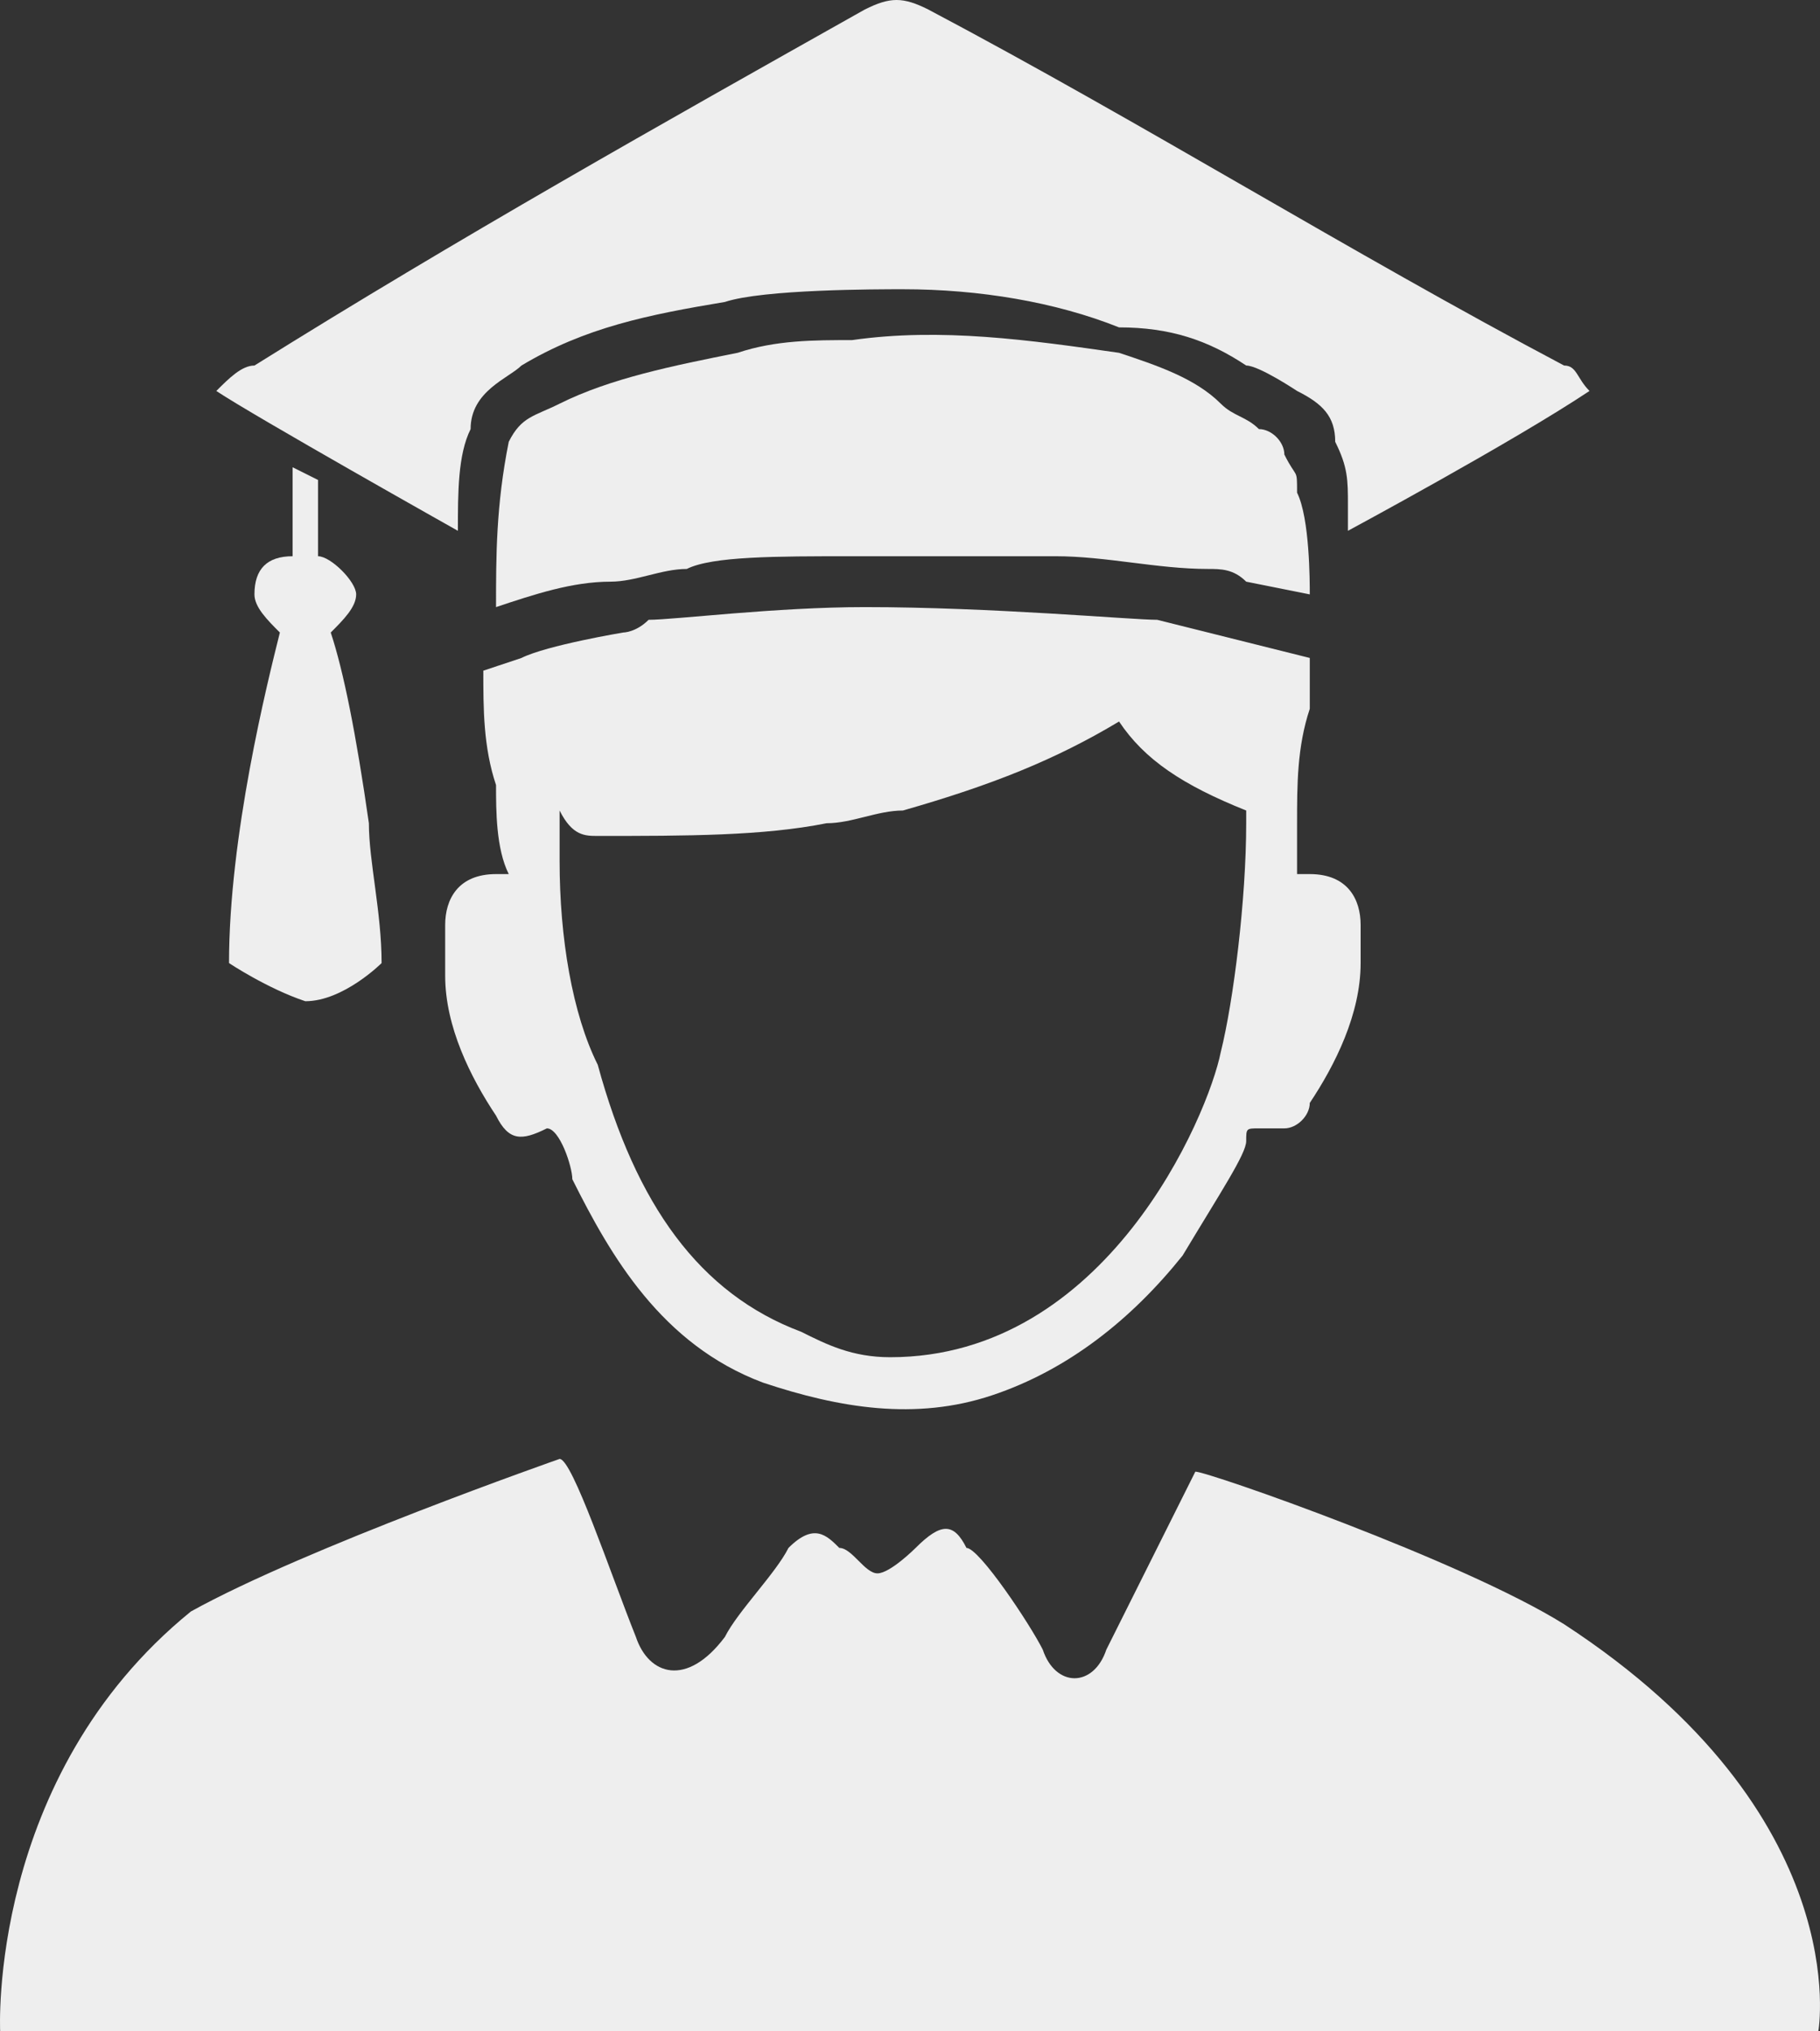
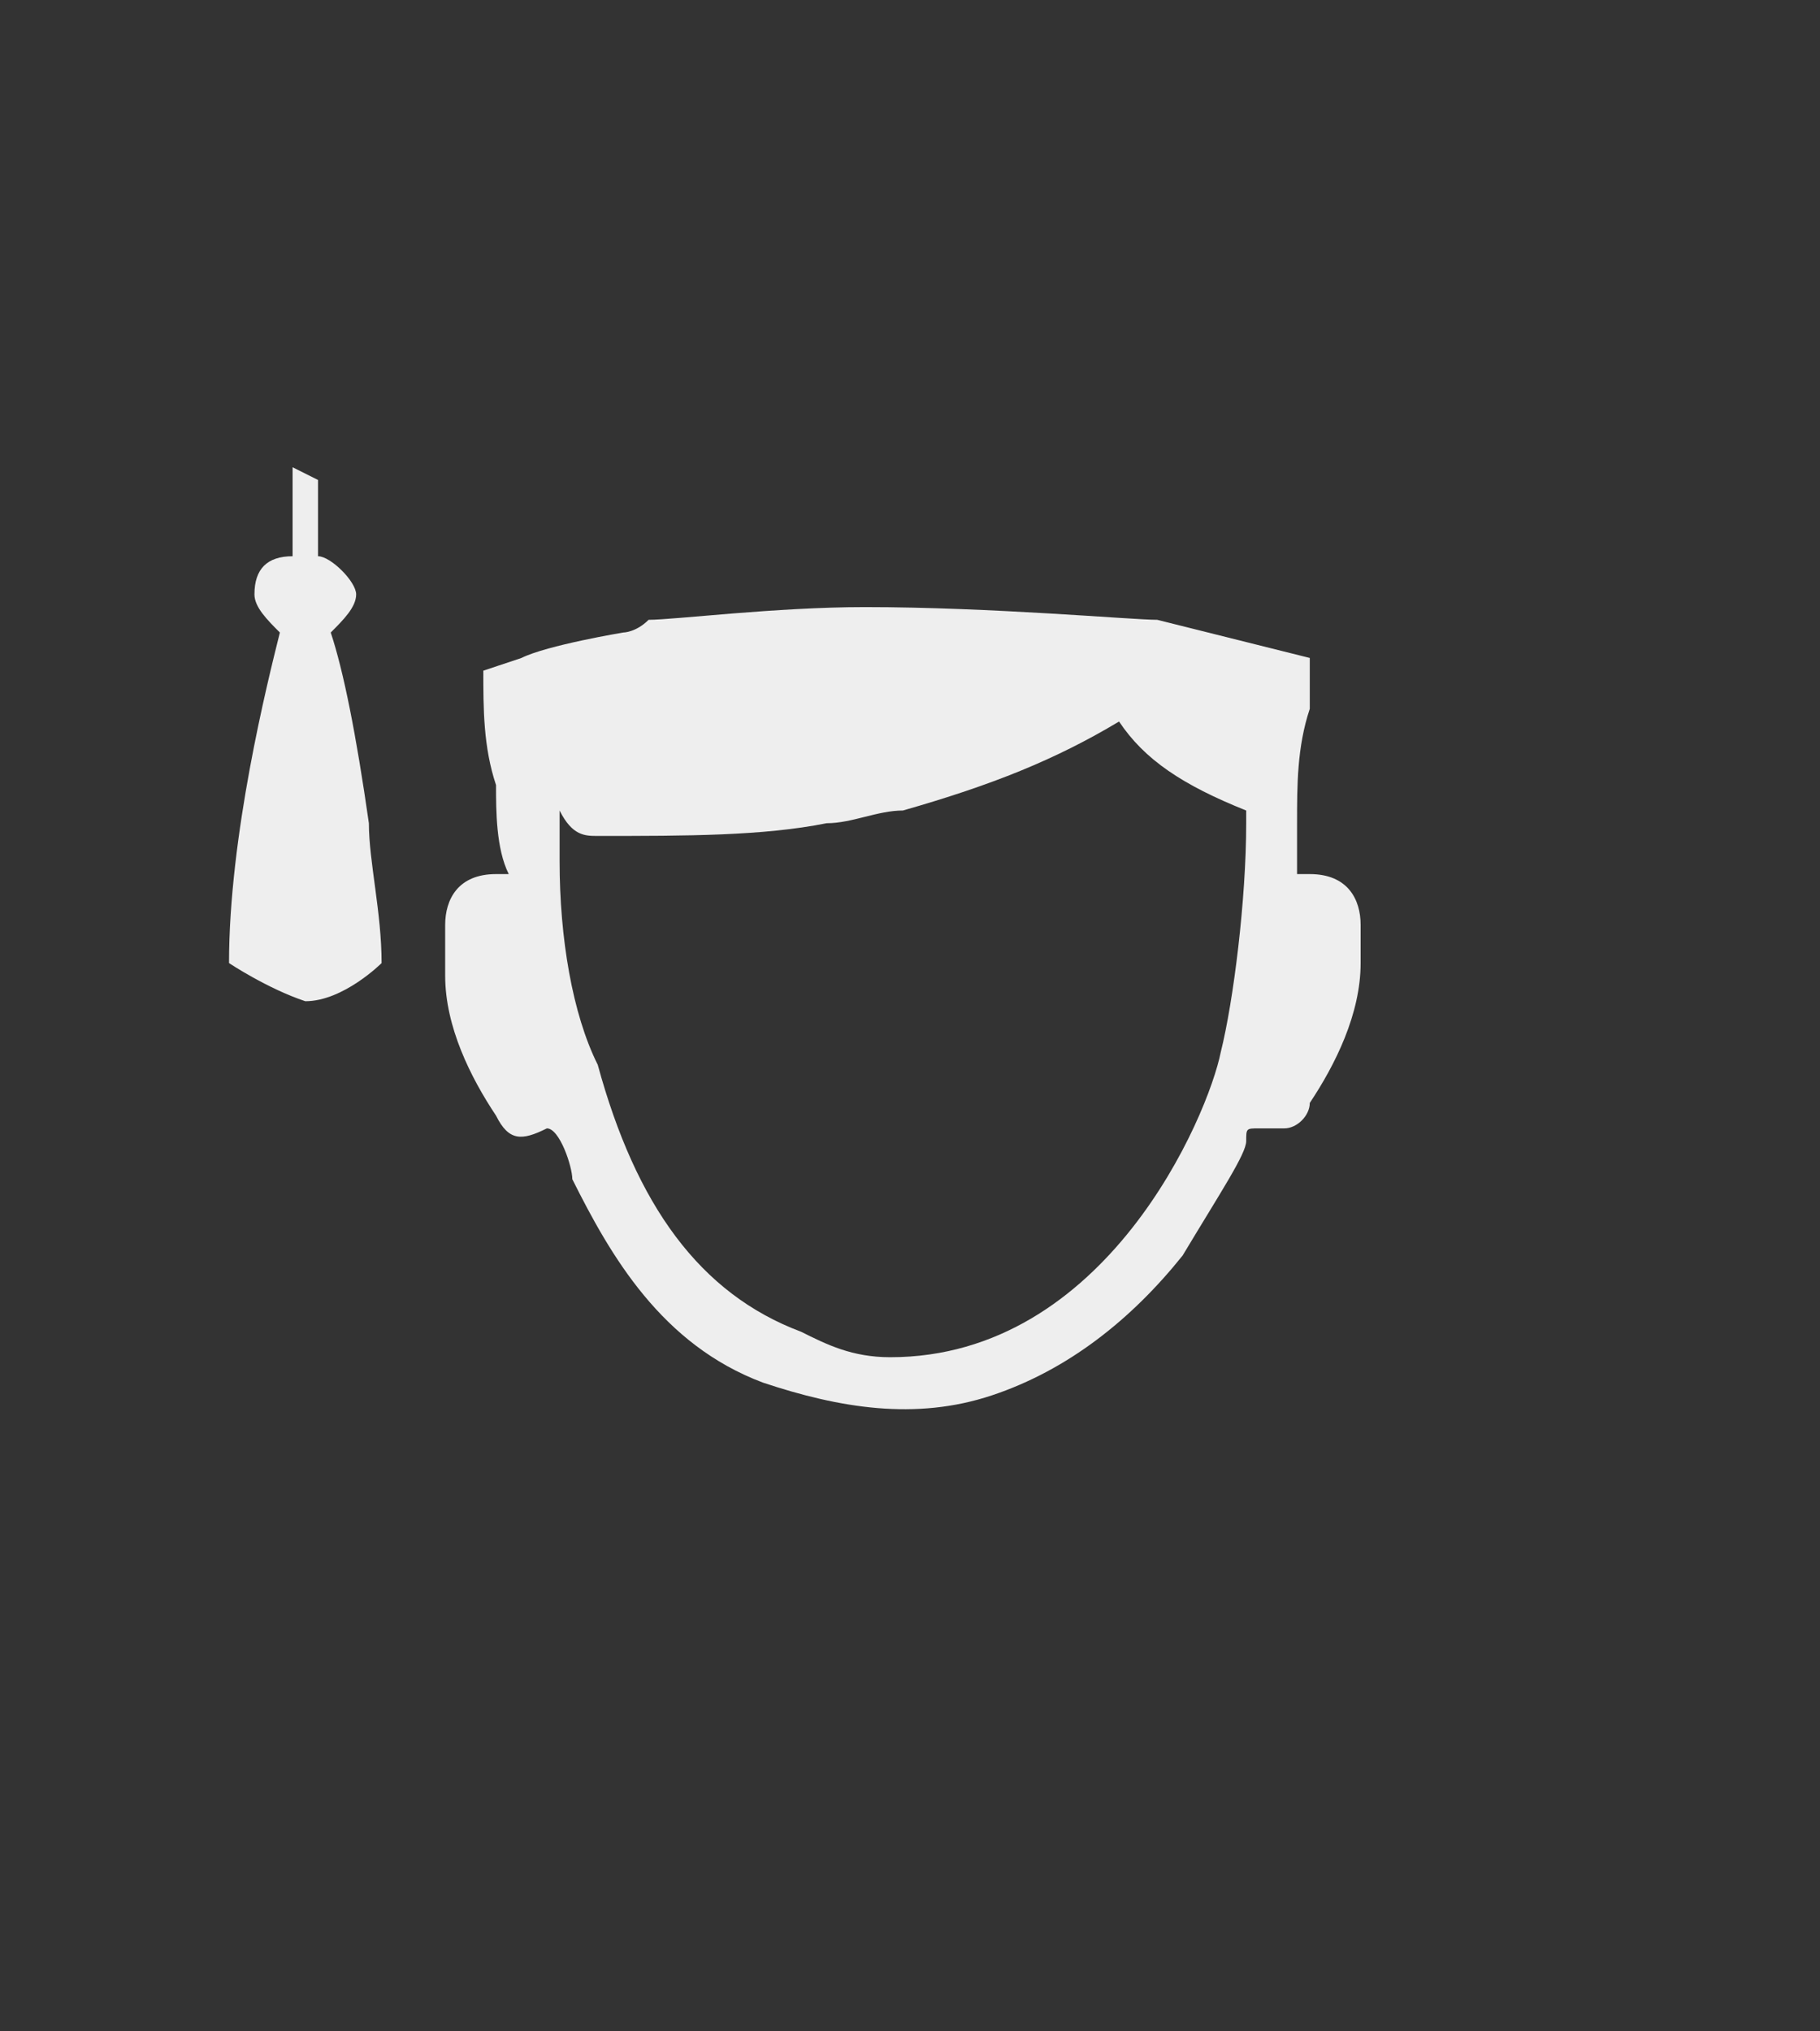
<svg xmlns="http://www.w3.org/2000/svg" version="1.1" id="图层_1" x="0px" y="0px" width="715.704px" height="798.75px" viewBox="44.939 1.25 715.704 798.75" enable-background="new 44.939 1.25 715.704 798.75" xml:space="preserve">
  <rect x="44.939" y="1.25" width="715.704" height="798.75" fill="#333333" stroke="none" />
  <path fill="#EEEEEE" d="M195,380c0,0-15,15-30,15c-15-5-30-15-30-15c0-50,15-110,20-130c-5-5-10-10-10-15c0-10,5-15,15-15v-35l10,5  v30c5,0,15,10,15,15s-5,10-10,15c5,15,10,40,15,75C190,340,195,360,195,380z M580,365c0-10-5-20-20-20h-5v-5v-15c0-15,0-30,5-45v-20  l-40-10l-20-5c-10,0-65-5-115-5c-35,0-75,5-85,5c-5,5-10,5-10,5s-30,5-40,10l-15,5c0,15,0,30,5,45c0,10,0,25,5,35h-5  c-15,0-20,10-20,20v20c0,20,10,40,20,55c5,10,10,10,20,5c5,0,10,15,10,20c15,30,35,65,75,80c30,10,60,15,90,5s55-30,75-55  c15-25,25-40,25-45s0-5,5-5h10c5,0,10-5,10-10c10-15,20-35,20-55V365z M535,325c0,30-5,70-10,90c-5,25-45,120-130,120  c-15,0-25-5-35-10c-40-15-65-50-80-105c-10-20-15-50-15-80v-20c5,10,10,10,15,10c35,0,65,0,90-5c10,0,20-5,30-5c35-10,60-20,85-35  c10,15,25,25,50,35V325z" />
-   <path fill="#EEEEEE" d="M555,195c0-10,0-5-5-15c0-5-5-10-10-10c-5-5-10-5-15-10c-10-10-25-15-40-20c-35-5-70-10-105-5  c-15,0-30,0-45,5c-25,5-50,10-70,20c-10,5-15,5-20,15c-5,25-5,45-5,65c15-5,30-10,45-10c10,0,20-5,30-5c9.999-5,34.999-5,64.999-5  H460c19.999,0,40,5,59.999,5C525,225,530,225,535,230l25,5C560,230,560,205,555,195z" />
-   <path fill="#EEEEEE" d="M670,155c-30.001,20-95,55-95,55v-10c0-10,0-15-5-25c0-10-5.001-15-15-20c0,0-15.001-10-20-10  c-15.001-10-30.001-15-50-15c-25-10-55.001-15-85-15c-10,0-55,0-70,5c-30,5-55,10-80,25c-5,5-20,10-20,25c-5,10-5,25-5,40  c0,0-80-45-95-55c5-5,10-10,15-10C225,95,305,50,385,5c9.999-5,15-5,25,0c84.999,45,165,95,250,140C665,145,665,150,670,155z   M660,640c-40-25-140.001-60-145.001-60L480,650c-5,15-20,15-25,0c-5-10-25-40-30-40c-5.001-10-10-10-20,0c0,0-10,10-15,10  s-10-10-15-10c-5-5-10-10-20,0c-5,10-20,25-25,35c-15,20-30,15-35,0c-10-25-25-70-30-70c0,0-100,35-145,60c-80,65-75,165-75,165h715  C760,800,775,715,660,640L660,640z" />
</svg>